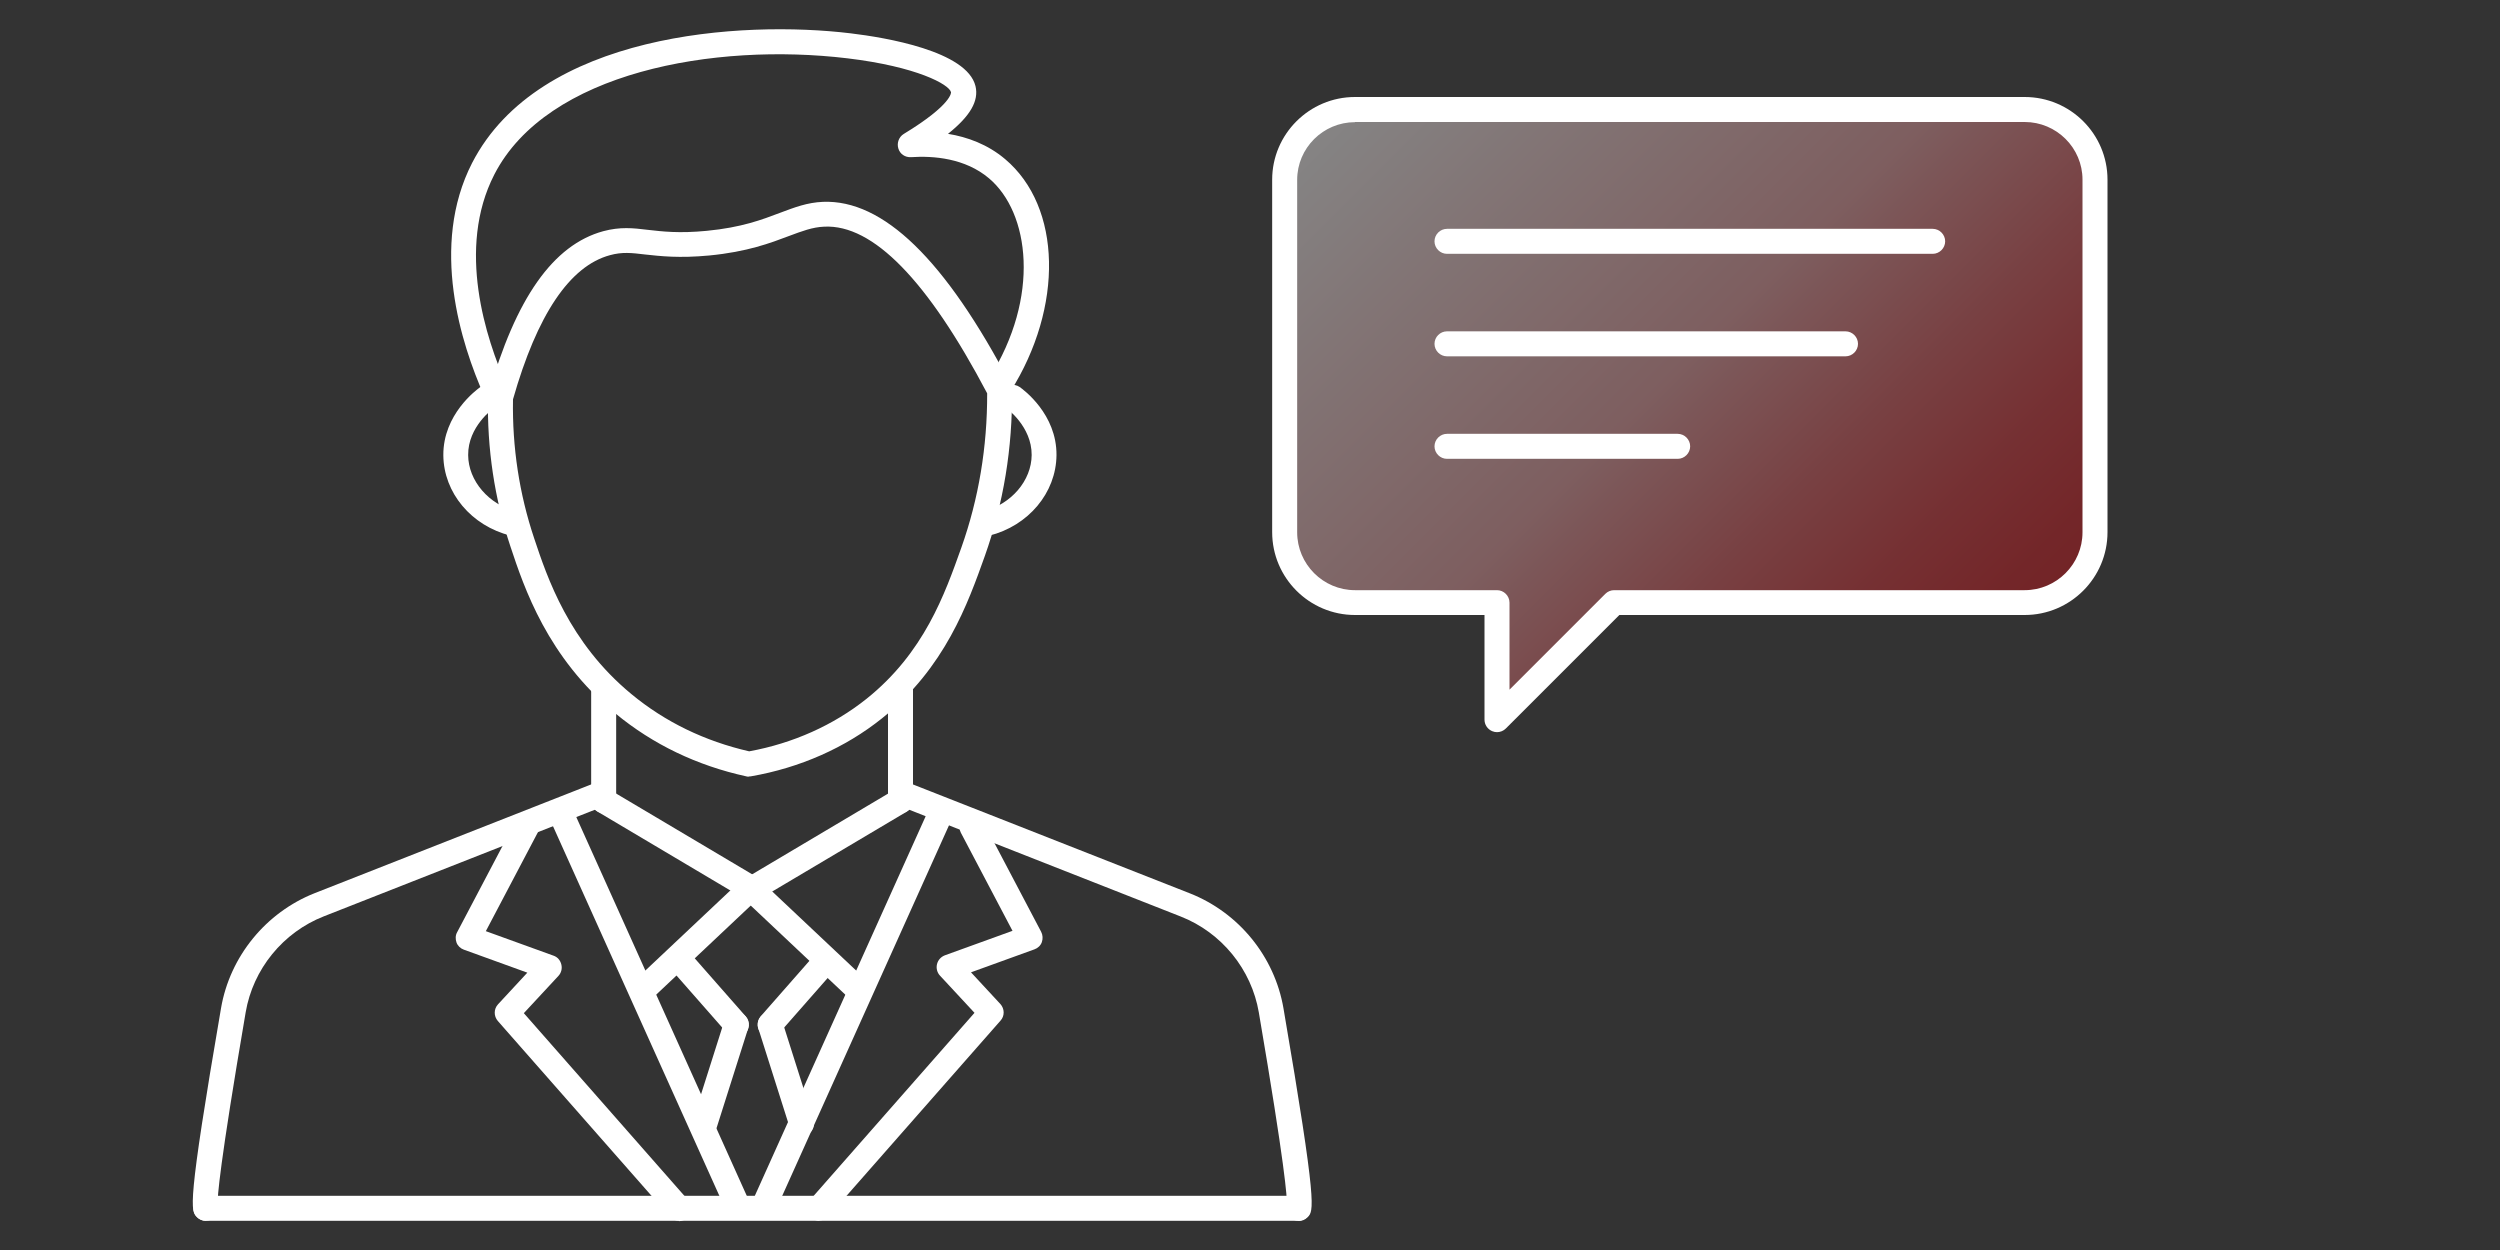
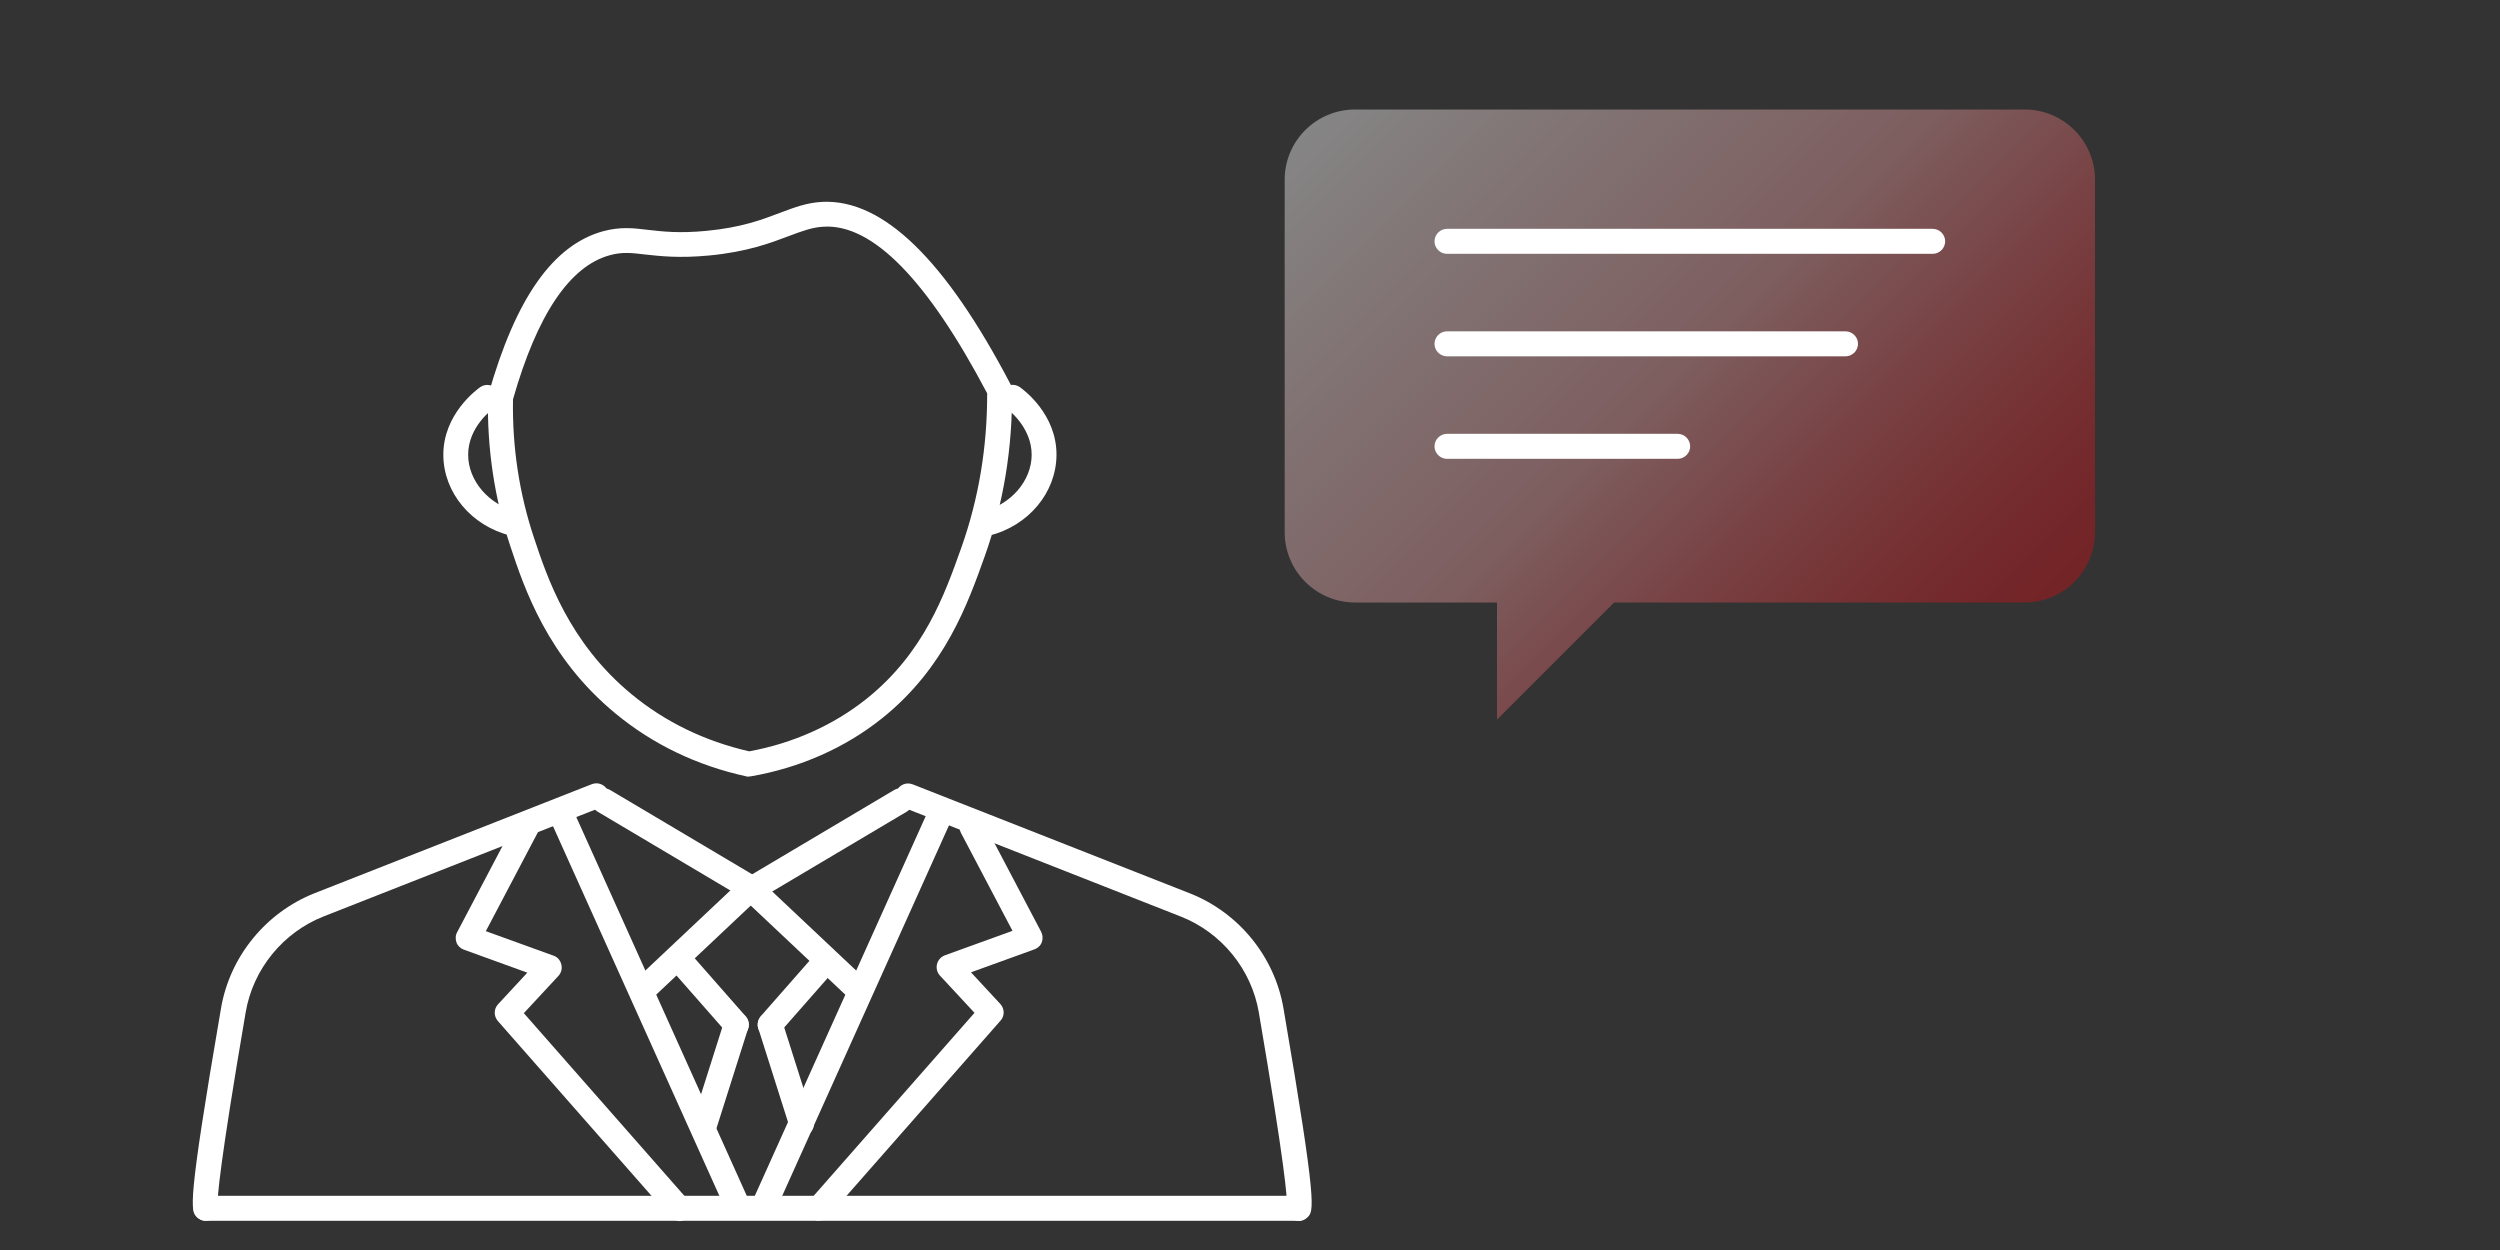
<svg xmlns="http://www.w3.org/2000/svg" id="a" viewBox="0 0 150 75">
  <rect x="0" y="0" width="150" height="75" fill="#333333" stroke="none" />
  <defs>
    <style>.c{fill:#fff;}.d{fill:url(#b);opacity:.4;}</style>
    <linearGradient id="b" x1="83.08" y1="3.05" x2="119.7" y2="39.68" gradientUnits="userSpaceOnUse">
      <stop offset="0" stop-color="#fff" />
      <stop offset=".2" stop-color="#f7d6d7" />
      <stop offset=".5" stop-color="#ed9ea1" />
      <stop offset=".55" stop-color="#e98a8e" />
      <stop offset=".7" stop-color="#df5459" />
      <stop offset=".83" stop-color="#d82c32" />
      <stop offset=".94" stop-color="#d3131a" />
      <stop offset="1" stop-color="#d20b12" />
    </linearGradient>
  </defs>
  <path class="c" d="M44.93,46.6c-.05,0-.11,0-.16-.02-2.96-.65-5.6-1.92-7.84-3.77-4.09-3.37-5.48-7.54-6.31-10.04-.95-2.85-1.4-5.86-1.34-8.93,0-.06.01-.13.03-.19,1.63-5.76,3.88-8.96,6.89-9.78,1.01-.27,1.78-.19,2.67-.08.88.1,1.88.22,3.53.06,2.09-.2,3.32-.67,4.4-1.08.88-.33,1.63-.62,2.58-.66,3.6-.14,7.32,3.43,11.26,10.96.05.1.08.22.08.34.04,3.45-.51,6.8-1.63,9.95-1.01,2.83-2.38,6.71-6.17,9.74-2.21,1.77-4.93,2.97-7.87,3.48-.04,0-.08.01-.13.01ZM30.78,23.97c-.05,2.87.38,5.67,1.27,8.33.78,2.34,2.08,6.25,5.84,9.35,2.02,1.67,4.4,2.82,7.06,3.43,2.63-.48,5.06-1.57,7.04-3.15,3.45-2.76,4.69-6.26,5.69-9.07,1.04-2.93,1.56-6.05,1.55-9.26-3.56-6.76-6.85-10.15-9.78-10-.71.03-1.33.27-2.11.56-1.11.42-2.5.95-4.79,1.17-1.8.17-2.93.04-3.84-.06-.83-.1-1.38-.16-2.11.04-2.41.65-4.37,3.56-5.82,8.65Z" />
-   <path class="c" d="M29.73,24.18c-.29,0-.56-.17-.69-.45-1.36-3.07-3.27-8.97-.71-13.96C32.35,1.97,44.5,1.21,51.04,2c2.08.25,6.98,1.06,7.49,3.17.21.88-.31,1.79-1.65,2.86,1.16.19,2.38.63,3.43,1.52,3.39,2.86,3.52,8.86.31,13.95-.22.35-.68.46-1.04.23-.35-.22-.46-.68-.23-1.03,3.09-4.9,2.42-9.95-.01-12-1.43-1.21-3.33-1.36-4.68-1.27-.36.02-.66-.19-.76-.52-.1-.33.03-.69.32-.87,2.93-1.78,2.85-2.51,2.84-2.51-.11-.46-2.04-1.53-6.21-2.03-7.99-.96-18.03.82-21.19,6.97-2.28,4.44-.51,9.84.74,12.66.17.38,0,.82-.38.99-.1.04-.2.06-.3.06Z" />
  <path class="c" d="M30.82,32.16c-.06,0-.12,0-.18-.02-2.36-.59-4.02-2.57-4.04-4.82-.02-2.46,1.99-3.93,2.21-4.09.34-.24.81-.15,1.04.19.24.34.15.81-.19,1.04-.07.05-1.59,1.13-1.57,2.85.01,1.54,1.24,2.97,2.9,3.38.4.1.65.51.55.91-.08.34-.39.57-.73.57Z" />
  <path class="c" d="M59.18,32.16c-.34,0-.64-.23-.73-.57-.1-.4.14-.81.55-.91,1.67-.42,2.89-1.84,2.9-3.38.01-1.72-1.51-2.81-1.57-2.85-.34-.24-.42-.7-.19-1.04.24-.34.7-.42,1.04-.19.23.16,2.23,1.63,2.21,4.09-.02,2.25-1.68,4.24-4.04,4.83-.06.02-.12.02-.18.02Z" />
-   <path class="c" d="M36.22,48.79c-.41,0-.75-.34-.75-.75v-6.66c0-.41.34-.75.75-.75s.75.34.75.75v6.66c0,.41-.34.75-.75.75Z" />
  <path class="c" d="M45.08,54.06c-.13,0-.26-.03-.38-.11l-8.86-5.26c-.36-.21-.47-.67-.26-1.03.21-.36.67-.47,1.03-.26l8.86,5.26c.36.21.47.67.26,1.03-.14.24-.39.37-.65.37Z" />
  <path class="c" d="M12.35,73.25c-.19,0-.38-.07-.53-.22-.38-.38-.61-.6,1.44-12.53.53-3.11,2.69-5.75,5.62-6.91l16.63-6.54c.38-.15.82.04.97.42.15.39-.04.82-.42.97l-16.63,6.54c-2.45.96-4.25,3.17-4.69,5.76-1.58,9.24-1.7,11.11-1.68,11.49.1.27.04.57-.17.79-.15.15-.34.22-.53.22ZM13.06,72.29h0s0,0,0,0ZM12.88,71.97s0,0,0,0c0,0,0,0,0,0ZM12.88,71.97s0,0,0,0c0,0,0,0,0,0Z" />
-   <path class="c" d="M54.03,48.79c-.41,0-.75-.34-.75-.75v-6.66c0-.41.34-.75.75-.75s.75.34.75.75v6.66c0,.41-.34.75-.75.75Z" />
  <path class="c" d="M45.18,54.06c-.26,0-.51-.13-.65-.37-.21-.36-.09-.82.26-1.03l8.86-5.26c.36-.21.82-.09,1.03.26.21.36.09.82-.26,1.03l-8.86,5.26c-.12.07-.25.11-.38.11Z" />
  <path class="c" d="M77.91,73.25c-.19,0-.38-.07-.53-.22-.21-.21-.27-.52-.17-.79.02-.37-.1-2.24-1.68-11.49-.44-2.59-2.24-4.8-4.69-5.76l-16.63-6.54c-.39-.15-.58-.59-.42-.97.15-.39.59-.57.97-.42l16.63,6.54c2.94,1.16,5.09,3.8,5.62,6.91,2.04,11.92,1.82,12.15,1.44,12.53-.15.15-.34.22-.53.22ZM77.2,72.29h0s0,0,0,0ZM77.38,71.97s0,0,0,0c0,0,0,0,0,0ZM77.38,71.97s0,0,0,0c0,0,0,0,0,0Z" />
  <path class="c" d="M77.89,73.25H12.35c-.41,0-.75-.34-.75-.75s.34-.75.75-.75h65.54c.41,0,.75.34.75.75s-.34.75-.75.75Z" />
  <path class="c" d="M44.18,72.94c-.29,0-.56-.16-.68-.44l-10.42-23.15c-.17-.38,0-.82.38-.99.37-.17.82,0,.99.38l10.42,23.15c.17.38,0,.82-.38.99-.1.04-.2.07-.31.07Z" />
  <path class="c" d="M38.68,60.06c-.2,0-.4-.08-.55-.24-.28-.3-.27-.78.03-1.06l6.4-6.03c.3-.28.78-.27,1.06.03.28.3.27.78-.03,1.06l-6.4,6.03c-.15.14-.33.2-.51.2Z" />
  <path class="c" d="M40.75,73.25c-.21,0-.42-.09-.56-.25l-10.32-11.74c-.25-.29-.25-.72.01-1l1.76-1.9-3.81-1.38c-.2-.07-.37-.23-.44-.43s-.07-.43.04-.62l3.5-6.65c.19-.37.65-.51,1.01-.31.37.19.51.65.31,1.01l-3.1,5.89,4.06,1.47c.24.08.41.28.47.53.06.24,0,.5-.18.69l-2.07,2.23,9.87,11.23c.27.31.24.79-.07,1.06-.14.12-.32.19-.5.19Z" />
  <path class="c" d="M49.17,73.25c-.18,0-.35-.06-.5-.19-.31-.27-.34-.75-.07-1.06l9.87-11.23-2.07-2.23c-.17-.18-.24-.44-.18-.69.06-.25.24-.44.47-.53l4.06-1.47-3.1-5.89c-.19-.37-.05-.82.31-1.01.37-.2.82-.05,1.01.31l3.5,6.65c.1.19.11.42.04.62s-.24.36-.44.43l-3.81,1.38,1.76,1.9c.26.28.27.72.01,1l-10.32,11.74c-.15.17-.36.25-.56.25Z" />
  <path class="c" d="M45.92,72.94c-.1,0-.21-.02-.31-.07-.38-.17-.55-.61-.38-.99l10.42-23.15c.17-.38.62-.54.99-.38.38.17.55.61.38.99l-10.42,23.15c-.12.28-.4.44-.68.44Z" />
  <path class="c" d="M51.42,60.06c-.18,0-.37-.07-.51-.2l-6.4-6.03c-.3-.28-.32-.76-.03-1.06.29-.3.76-.32,1.06-.03l6.4,6.03c.3.28.32.76.03,1.06-.15.16-.35.24-.55.24Z" />
  <path class="c" d="M44.18,62.23c-.21,0-.42-.09-.56-.25l-3.18-3.62c-.27-.31-.24-.78.07-1.06.31-.27.78-.24,1.06.07l3.18,3.62c.27.31.24.78-.07,1.06-.14.12-.32.19-.5.19Z" />
  <path class="c" d="M42.3,68.16c-.08,0-.15-.01-.23-.04-.39-.12-.61-.55-.49-.94l1.88-5.93c.13-.39.55-.61.94-.49.39.12.61.55.49.94l-1.88,5.93c-.1.32-.4.52-.71.52Z" />
  <path class="c" d="M46.21,62.23c-.18,0-.35-.06-.5-.19-.31-.27-.34-.75-.07-1.06l3.18-3.62c.27-.31.75-.34,1.06-.07.31.27.34.75.07,1.06l-3.18,3.62c-.15.17-.36.25-.56.25Z" />
  <path class="c" d="M48.09,68.16c-.32,0-.61-.2-.71-.52l-1.88-5.93c-.12-.39.09-.82.49-.94.39-.13.82.09.94.49l1.88,5.93c.12.39-.09.82-.49.94-.08.02-.15.04-.23.04Z" />
  <path class="d" d="M125.7,10.78v21.15c0,2.33-1.89,4.22-4.22,4.22h-24.63l-7.03,7.03v-7.03h-8.52c-2.33,0-4.22-1.89-4.22-4.22V10.78c0-2.32,1.89-4.21,4.22-4.21h40.18c2.33,0,4.22,1.89,4.22,4.21Z" />
-   <path class="c" d="M89.82,43.93c-.1,0-.19-.02-.29-.06-.28-.12-.46-.39-.46-.69v-6.28h-7.77c-2.74,0-4.97-2.23-4.97-4.97V10.78c0-2.73,2.23-4.96,4.97-4.96h40.18c2.74,0,4.97,2.22,4.97,4.96v21.15c0,2.74-2.23,4.97-4.97,4.97h-24.32l-6.81,6.81c-.14.14-.33.22-.53.22ZM81.3,7.33c-1.91,0-3.47,1.55-3.47,3.46v21.15c0,1.91,1.56,3.47,3.47,3.47h8.52c.41,0,.75.34.75.75v5.22l5.75-5.75c.14-.14.33-.22.53-.22h24.63c1.91,0,3.47-1.56,3.47-3.47V10.78c0-1.91-1.56-3.46-3.47-3.46h-40.18Z" />
  <path class="c" d="M110.73,21.38h-23.91c-.41,0-.75-.34-.75-.75s.34-.75.75-.75h23.91c.41,0,.75.34.75.75s-.34.75-.75.75Z" />
  <path class="c" d="M115.96,15.23h-29.14c-.41,0-.75-.34-.75-.75s.34-.75.75-.75h29.14c.41,0,.75.34.75.75s-.34.75-.75.75Z" />
  <path class="c" d="M100.66,27.53h-13.84c-.41,0-.75-.34-.75-.75s.34-.75.75-.75h13.84c.41,0,.75.34.75.75s-.34.75-.75.75Z" />
</svg>